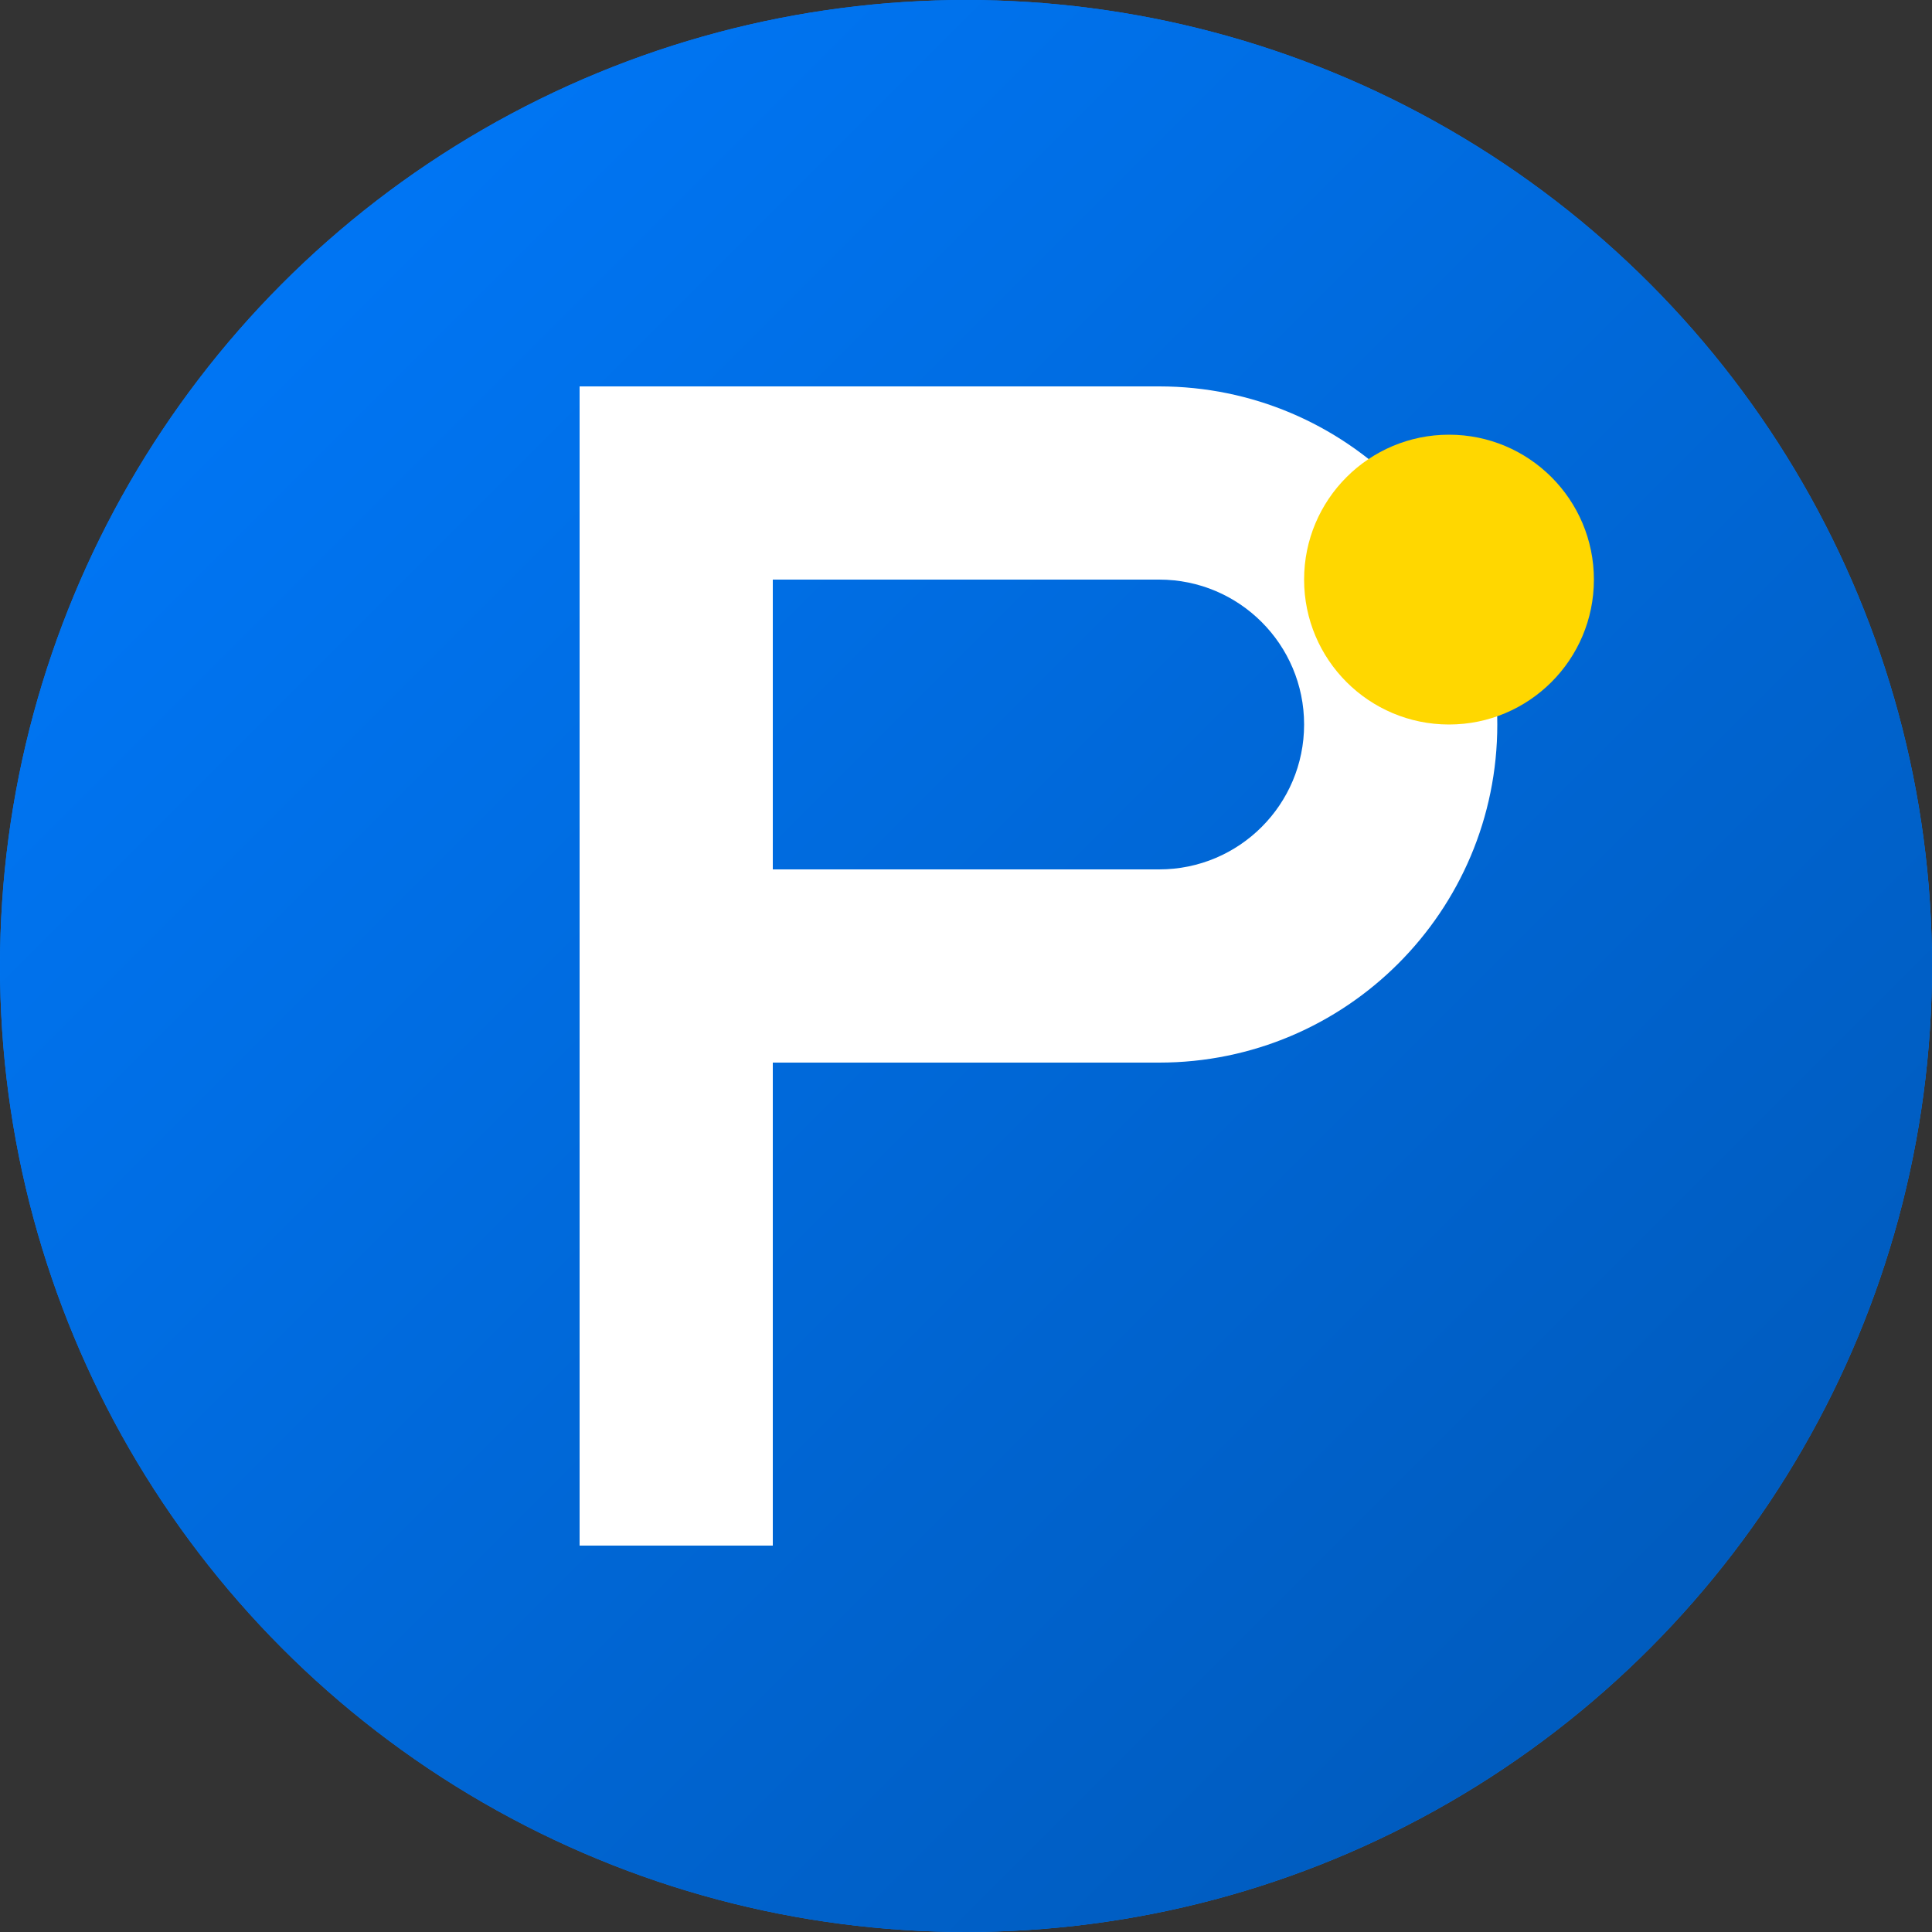
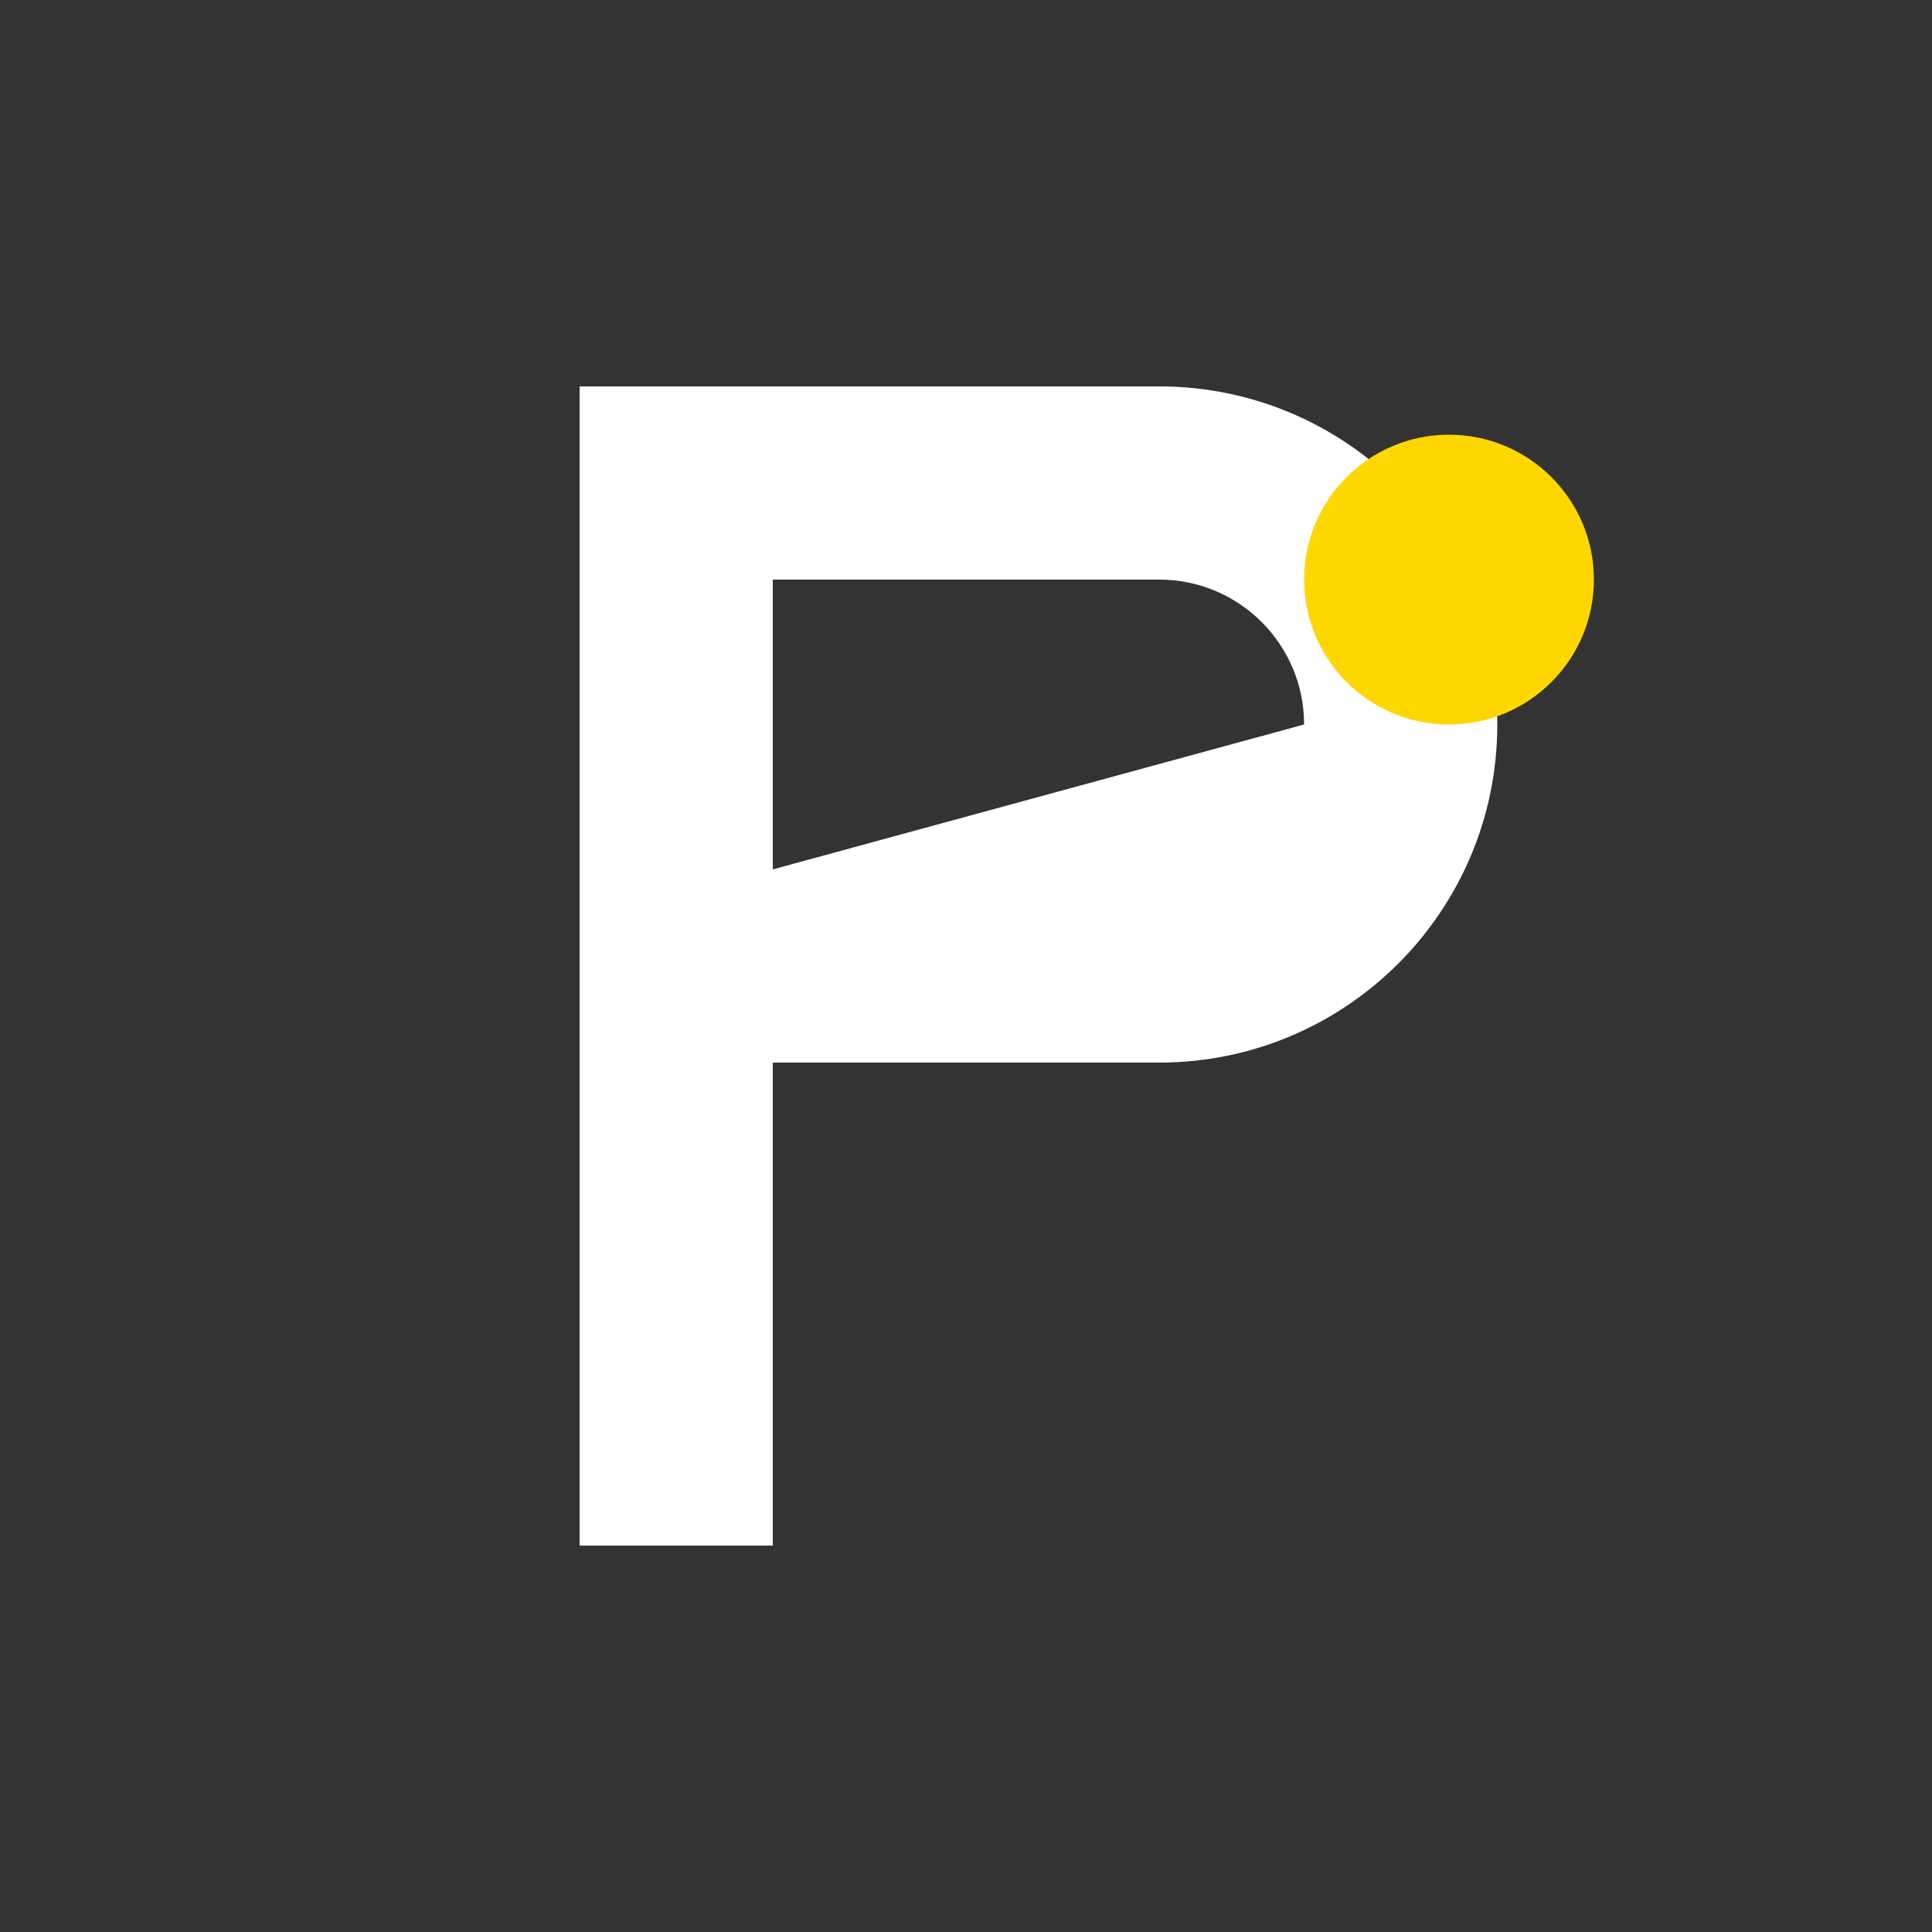
<svg xmlns="http://www.w3.org/2000/svg" width="40" height="40" viewBox="0 0 40 40" fill="none">
  <rect x="0" y="0" width="40" height="40" fill="#333333" stroke="none" />
-   <circle cx="20" cy="20" r="20" fill="#007bff" />
-   <path d="M12 8 L12 32 L16 32 L16 22 L24 22 C27.866 22 31 18.866 31 15 C31 11.134 27.866 8 24 8 L12 8 Z M16 12 L24 12 C25.657 12 27 13.343 27 15 C27 16.657 25.657 18 24 18 L16 18 L16 12 Z" fill="white" />
+   <path d="M12 8 L12 32 L16 32 L16 22 L24 22 C27.866 22 31 18.866 31 15 C31 11.134 27.866 8 24 8 L12 8 Z M16 12 L24 12 C25.657 12 27 13.343 27 15 L16 18 L16 12 Z" fill="white" />
  <circle cx="30" cy="12" r="3" fill="#ffd700" />
  <defs>
    <linearGradient id="logoGradient" x1="0%" y1="0%" x2="100%" y2="100%">
      <stop offset="0%" style="stop-color:#007bff;stop-opacity:1" />
      <stop offset="100%" style="stop-color:#0056b3;stop-opacity:1" />
    </linearGradient>
  </defs>
-   <circle cx="20" cy="20" r="20" fill="url(#logoGradient)" />
-   <path d="M12 8 L12 32 L16 32 L16 22 L24 22 C27.866 22 31 18.866 31 15 C31 11.134 27.866 8 24 8 L12 8 Z M16 12 L24 12 C25.657 12 27 13.343 27 15 C27 16.657 25.657 18 24 18 L16 18 L16 12 Z" fill="white" />
-   <circle cx="30" cy="12" r="3" fill="#ffd700" />
</svg>